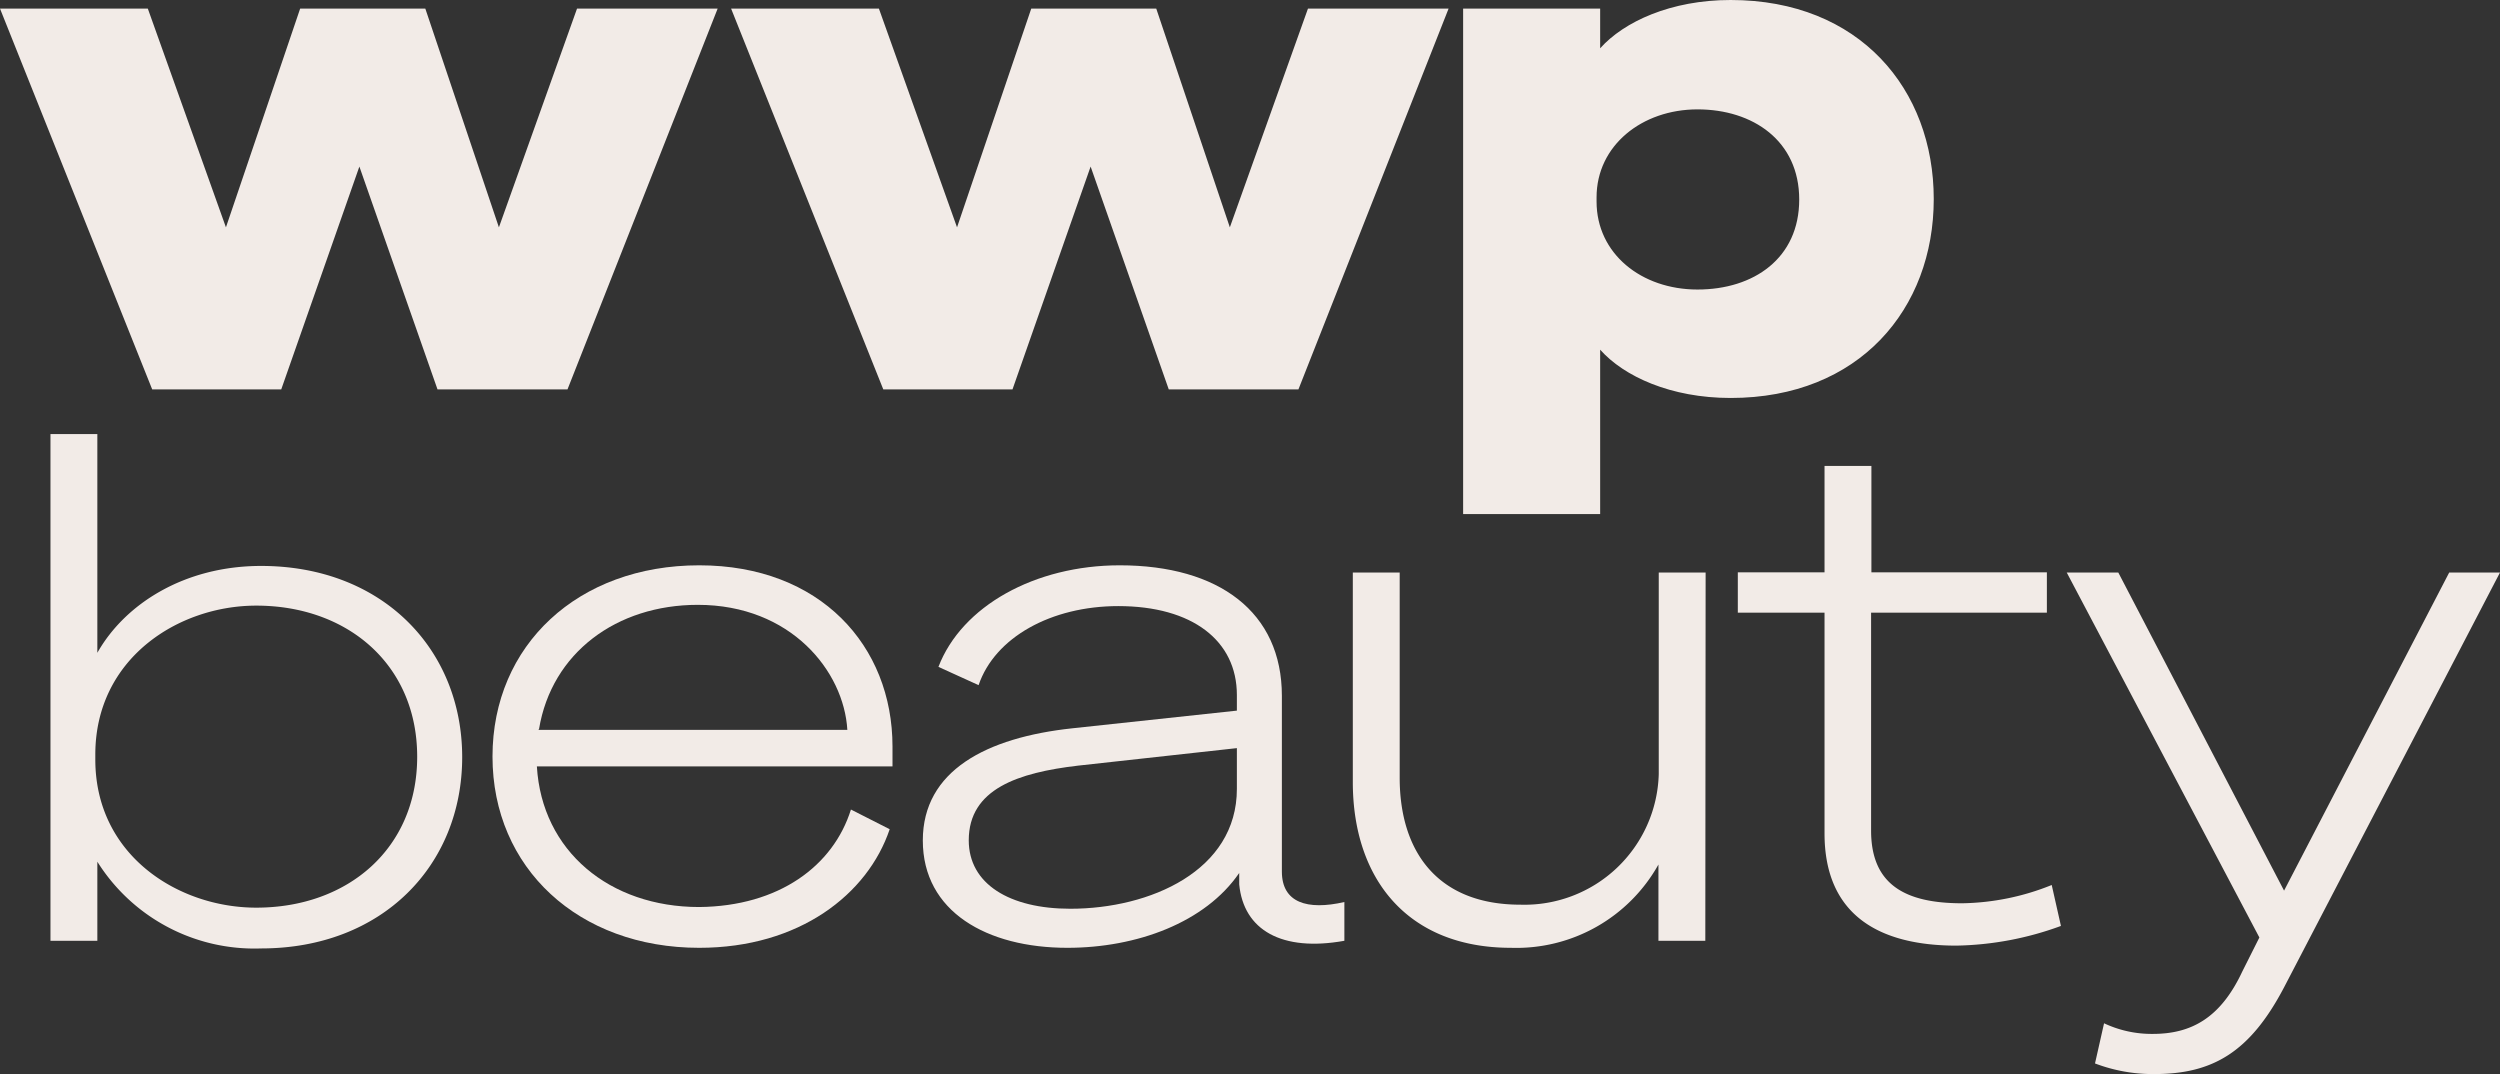
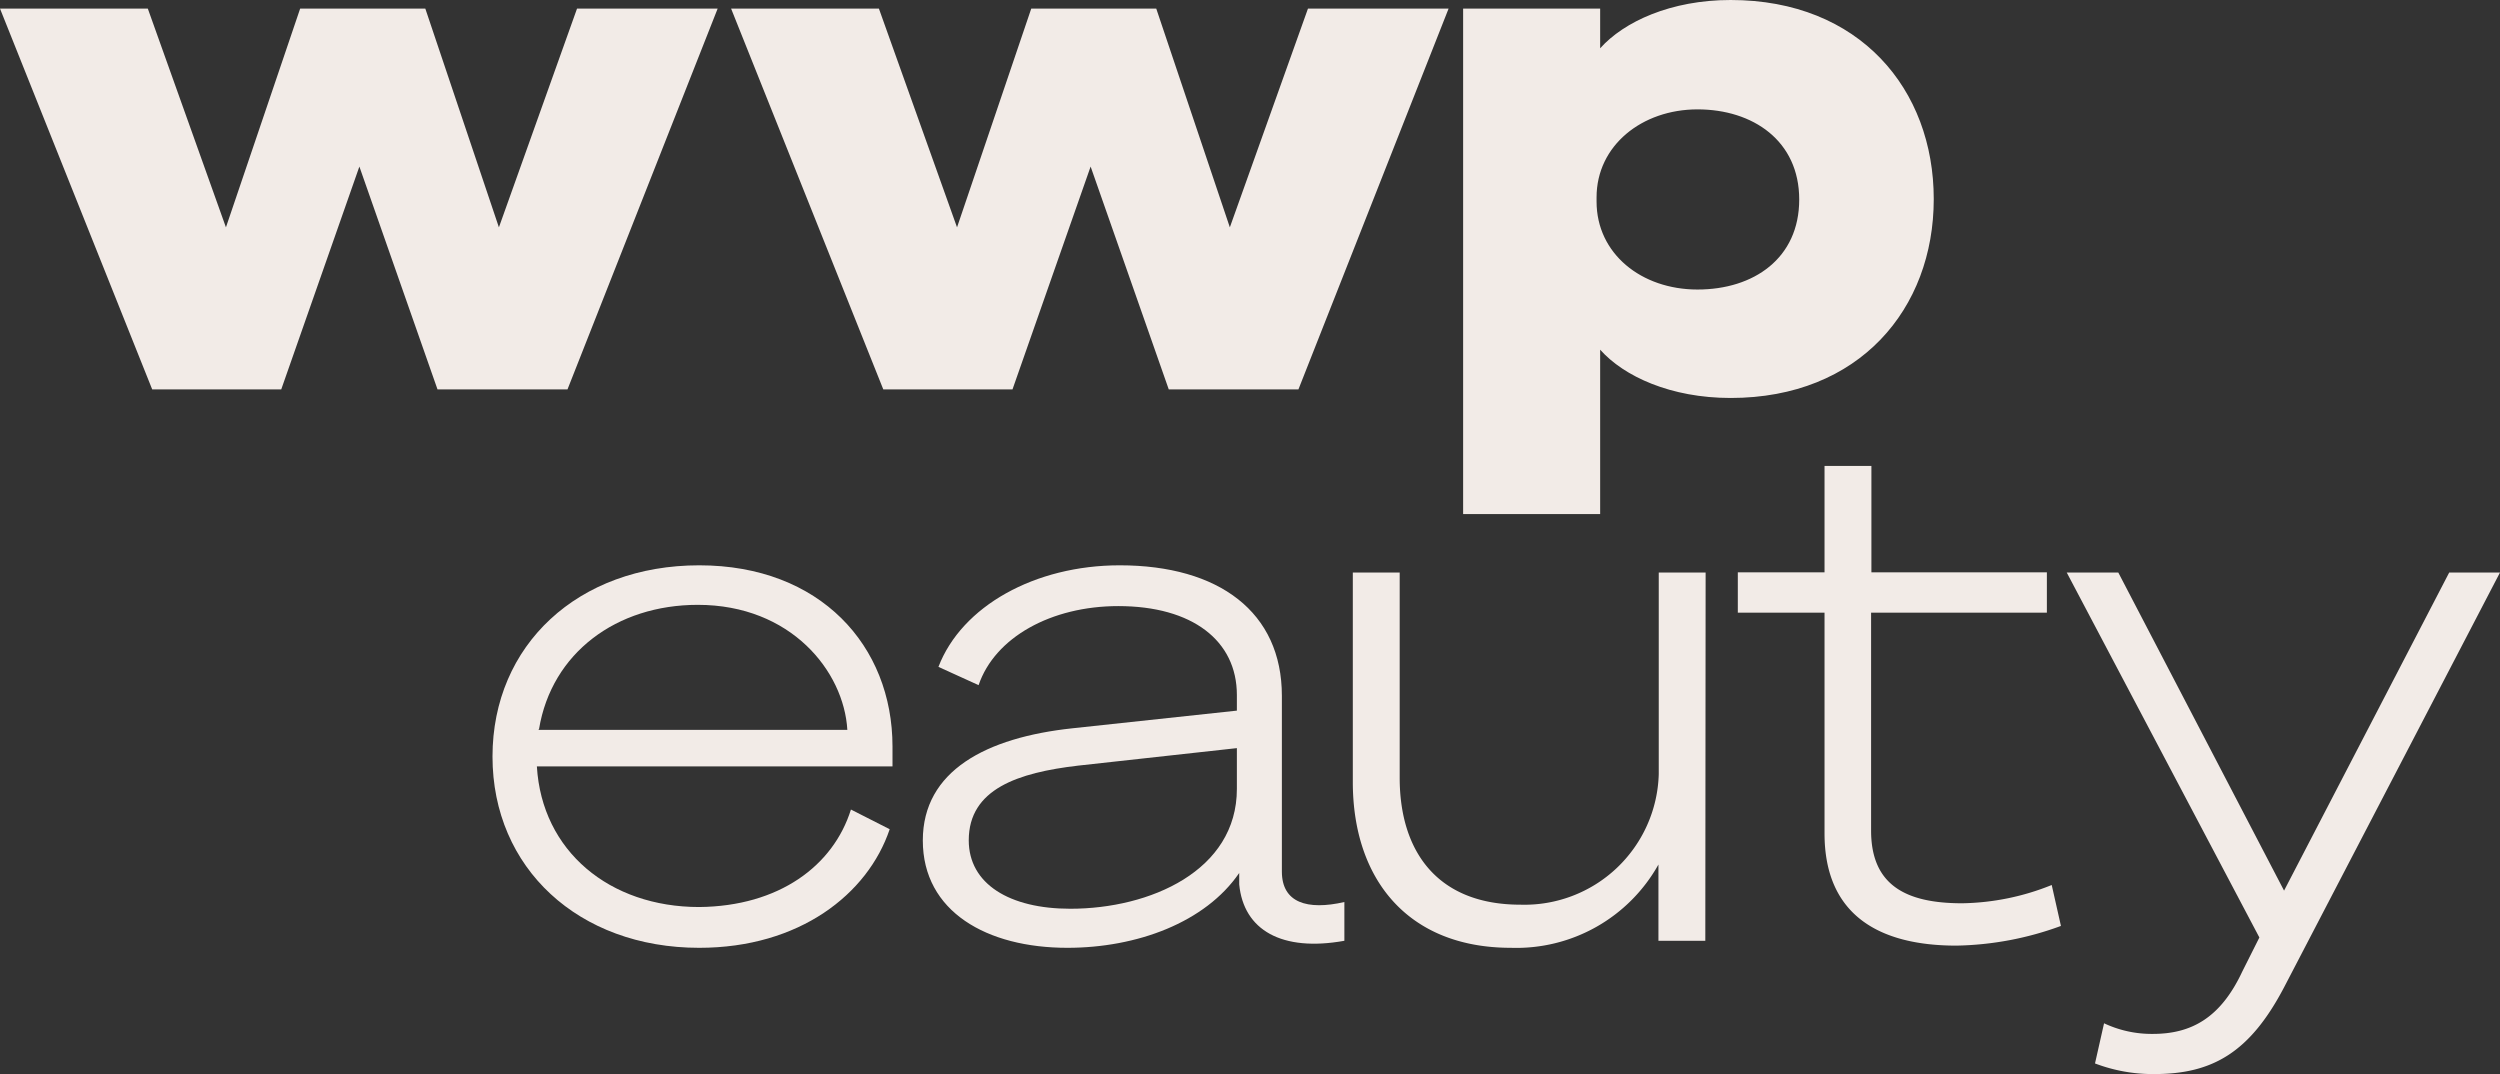
<svg xmlns="http://www.w3.org/2000/svg" viewBox="0 0 160 68.74">
  <rect x="0" y="0" width="160" height="68.74" fill="#333333" stroke="none" />
  <defs>
    <style>.cls-1{fill:#f2ebe7;}</style>
  </defs>
  <g id="Layer_2" data-name="Layer 2">
    <g id="Layer_1-2" data-name="Layer 1">
      <g id="Logo_Footer">
        <g id="Path_142" data-name="Path 142">
          <path class="cls-1" d="M27.22.55l4.71,14,5-14h9L36.32,24.92H28L23,10.66,18,24.92H9.74L0,.55H9.46l5,14,4.75-14Z" />
        </g>
        <g id="Path_143" data-name="Path 143">
          <path class="cls-1" d="M74,.55l4.71,14,5-14h9L83.1,24.92H74.8l-5-14.26-5,14.26H56.53L46.79.55h9.46l5,14L66,.55Z" />
        </g>
        <g id="Path_144" data-name="Path 144">
          <path class="cls-1" d="M102.41,32.9H93.64V.55h8.77V3.09c1.52-1.7,4.52-3.09,8.35-3.09,8.26,0,13,5.72,13,12.74s-4.76,12.73-13,12.73c-3.83,0-6.83-1.38-8.35-3.09Zm-.23-20c0,3.33,2.86,5.63,6.46,5.63s6.51-2,6.51-5.76S112.19,7,108.64,7s-6.46,2.31-6.46,5.63Z" />
        </g>
        <g id="Path_145" data-name="Path 145">
-           <path class="cls-1" d="M6.23,60.21h-3V27.78h3v14c1.76-3.12,5.56-5.56,10.48-5.56,7.76,0,12.87,5.33,12.87,12.24s-5.1,12.24-12.87,12.24A11.87,11.87,0,0,1,6.23,55.15ZM6.1,48.61c0,6.14,5.32,9.48,10.3,9.48,5.87,0,10.3-3.79,10.3-9.66s-4.43-9.67-10.3-9.67c-5,0-10.3,3.39-10.3,9.53Z" />
-         </g>
+           </g>
        <g id="Path_146" data-name="Path 146">
          <path class="cls-1" d="M54.46,51.81l2.48,1.26c-1.4,4.16-5.78,7.59-12.19,7.59-7.72,0-13.23-5.1-13.23-12.24S37,36.18,44.75,36.18s12.37,5.15,12.37,11.6v1.27H34.36c.32,5.42,4.65,9,10.39,9C49.85,58,53.33,55.42,54.46,51.81Zm-20-5.1H54.23c-.22-3.75-3.61-8-9.57-8-5.2,0-9.35,3.07-10.16,7.94Z" />
        </g>
        <g id="Path_147" data-name="Path 147">
          <path class="cls-1" d="M59.06,53.79c0-4.47,4.07-6.59,9.58-7.18l10.52-1.13v-1c0-3.48-2.85-5.69-7.59-5.69-4.29,0-7.9,2-8.94,5.06l-2.57-1.17c1.49-3.89,6.18-6.5,11.6-6.5,6.36,0,10.38,3,10.38,8.35V55.78c0,2,1.63,2.49,4,1.95v2.48c-4,.72-6.45-.68-6.73-3.61l0-.73c-2.17,3.17-6.55,4.79-11,4.79C63.17,60.66,59.06,58.35,59.06,53.79Zm20.1-5.91L69,49c-3.84.45-7,1.49-7,4.78,0,2.8,2.62,4.38,6.5,4.38,5.1,0,10.66-2.43,10.66-7.67Z" />
        </g>
        <g id="Path_148" data-name="Path 148">
          <path class="cls-1" d="M109.14,60.21h-3V55.33a10.42,10.42,0,0,1-9.44,5.33c-6.59,0-10.12-4.38-10.12-10.61V36.64h3V49.78c0,4.7,2.4,8.12,7.73,8.12a8.6,8.6,0,0,0,8.85-8.35c0-.22,0-.45,0-.68V36.64h3Z" />
        </g>
        <g id="Path_149" data-name="Path 149">
          <path class="cls-1" d="M116.77,39.21h-5.55V36.63h5.55V29.82h3v6.81H131v2.58H119.75V53.16c0,3.48,2.21,4.65,5.83,4.65a15.89,15.89,0,0,0,5.73-1.17l.59,2.62a20.34,20.34,0,0,1-6.69,1.26c-4.92,0-8.44-1.94-8.44-7.18Z" />
        </g>
        <g id="Path_150" data-name="Path 150">
          <path class="cls-1" d="M137.87,68.74a10.42,10.42,0,0,1-3.79-.68l.58-2.57a7.16,7.16,0,0,0,3.12.68c2.44,0,4.33-1,5.73-4L144.6,60,132.27,36.64h3.3L146.18,57l10.57-20.36H160L146.18,63.19C144,67.34,141.62,68.74,137.87,68.74Z" />
        </g>
      </g>
    </g>
  </g>
</svg>